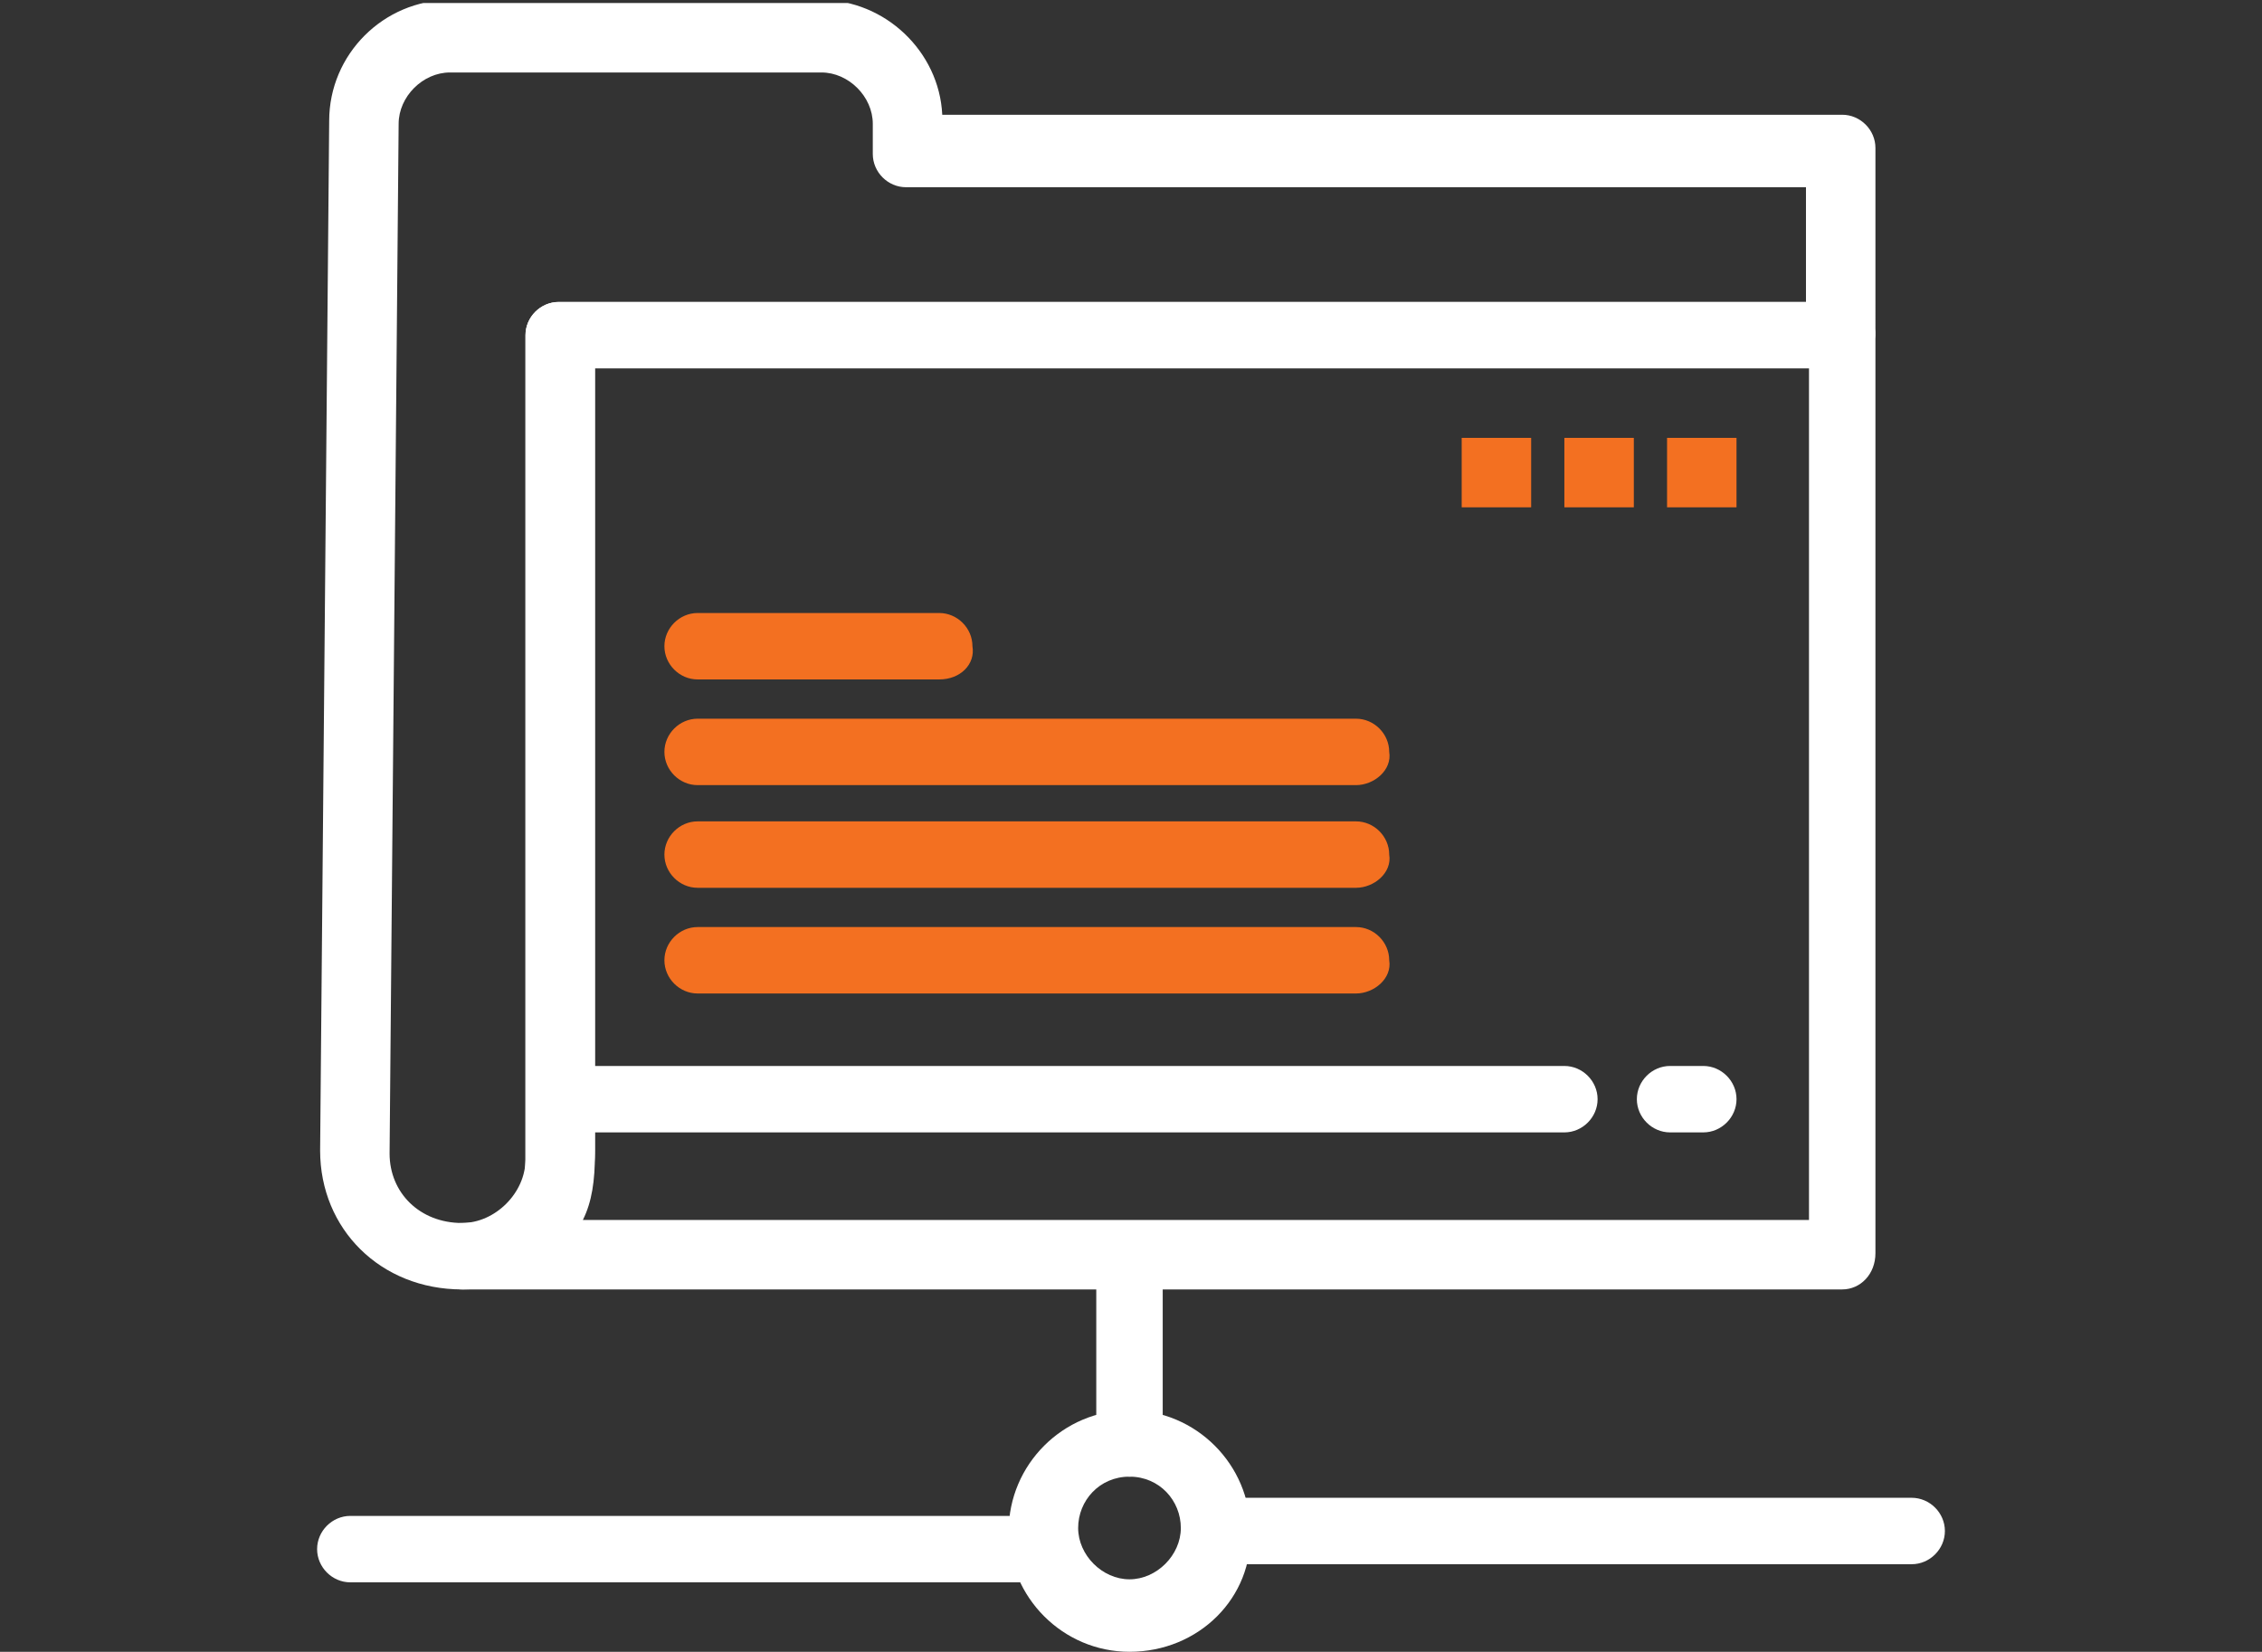
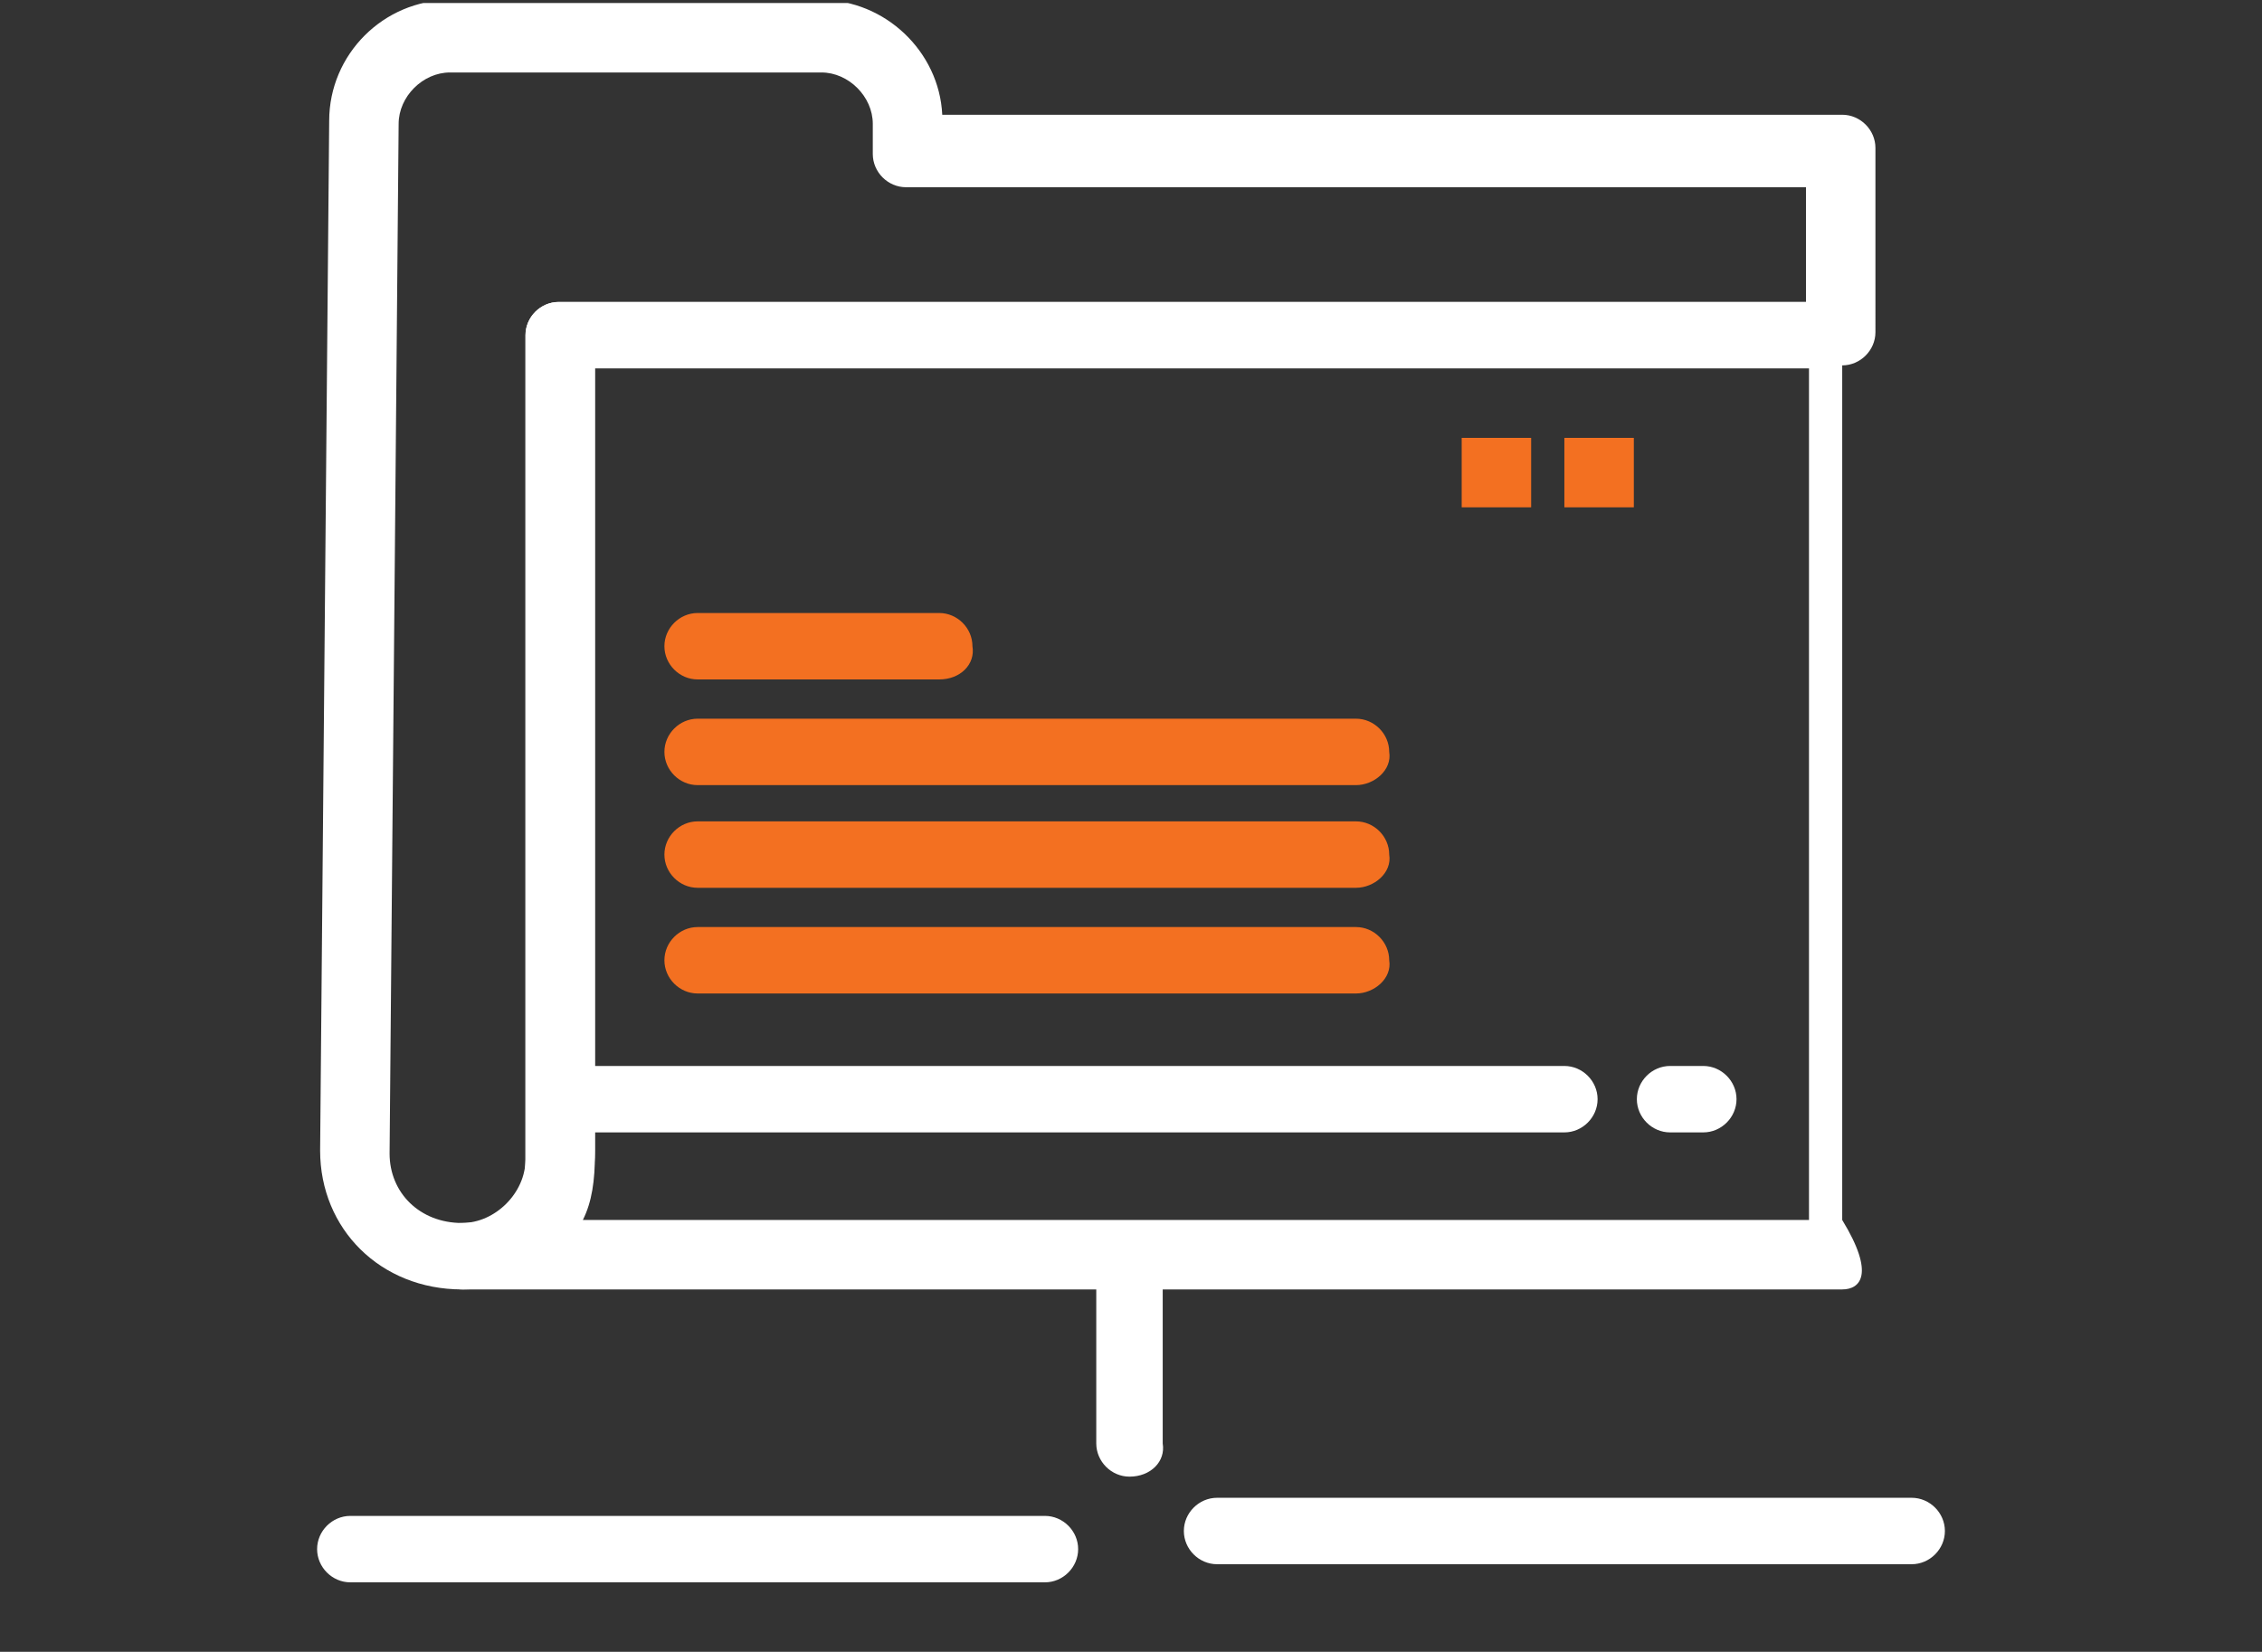
<svg xmlns="http://www.w3.org/2000/svg" xmlns:xlink="http://www.w3.org/1999/xlink" version="1.1" id="Layer_1" x="0px" y="0px" viewBox="0 0 74.9 54.7" style="enable-background:new 0 0 74.9 54.7;" xml:space="preserve">
  <rect x="0" y="0" width="74.9" height="54.7" fill="#333333" stroke="none" />
  <style type="text/css">
	.st0{clip-path:url(#SVGID_2_);fill:#FFFFFF;}
	.st1{clip-path:url(#SVGID_4_);fill:#FFFFFF;}
	.st2{clip-path:url(#SVGID_6_);fill:#FFFFFF;}
	.st3{clip-path:url(#SVGID_8_);fill:#FFFFFF;}
	.st4{clip-path:url(#SVGID_10_);fill:#F37021;}
	.st5{clip-path:url(#SVGID_12_);fill:#F37021;}
	.st6{clip-path:url(#SVGID_14_);fill:#F37021;}
	.st7{clip-path:url(#SVGID_16_);fill:#F37021;}
	.st8{clip-path:url(#SVGID_18_);fill:#FFFFFF;}
	.st9{clip-path:url(#SVGID_20_);fill:#FFFFFF;}
	.st10{clip-path:url(#SVGID_22_);fill:#FFFFFF;}
	.st11{clip-path:url(#SVGID_24_);fill:#FFFFFF;}
	.st12{clip-path:url(#SVGID_26_);fill:#F37021;}
	.st13{clip-path:url(#SVGID_28_);fill:#F37021;}
	.st14{clip-path:url(#SVGID_30_);fill:#F37021;}
</style>
  <g>
    <g>
      <defs>
-         <rect id="SVGID_1_" x="10.5" y="0.1" width="54" height="54.6" />
-       </defs>
+         </defs>
      <clipPath id="SVGID_2_">
        <use xlink:href="#SVGID_1_" style="overflow:visible;" />
      </clipPath>
-       <path class="st0" d="M37.4,54.7c-2.2,0-4-1.8-4-4s1.8-4,4-4s4,1.8,4,4C41.5,52.9,39.7,54.7,37.4,54.7 M37.4,48.9    c-1,0-1.7,0.8-1.7,1.7s0.8,1.7,1.7,1.7s1.7-0.8,1.7-1.7S38.4,48.9,37.4,48.9" />
    </g>
    <g>
      <defs>
        <rect id="SVGID_3_" x="10.5" y="0.1" width="54" height="54.6" />
      </defs>
      <clipPath id="SVGID_4_">
        <use xlink:href="#SVGID_3_" style="overflow:visible;" />
      </clipPath>
      <path class="st1" d="M15.3,42.7c-2.7,0-4.7-2-4.7-4.6L10.9,4c0-2.2,1.8-4,4-4h12.3c2.1,0,3.9,1.7,4,3.8H61c0.6,0,1.1,0.5,1.1,1.1    V11c0,0.6-0.5,1.1-1.1,1.1H19.7v26C19.7,40.7,17.8,42.7,15.3,42.7L15.3,42.7z M14.9,2.4c-0.9,0-1.7,0.8-1.7,1.7l-0.3,34.1    c0,1.3,1,2.3,2.4,2.3l0,0c1.1,0,2.1-1,2.1-2.1V11.1c0-0.6,0.5-1.1,1.1-1.1h41.3V6.2H30c-0.6,0-1.1-0.5-1.1-1.1v-1    c0-0.9-0.8-1.7-1.7-1.7C27.2,2.4,14.9,2.4,14.9,2.4z" />
    </g>
    <g>
      <defs>
        <rect id="SVGID_5_" x="10.5" y="0.1" width="54" height="54.6" />
      </defs>
      <clipPath id="SVGID_6_">
        <use xlink:href="#SVGID_5_" style="overflow:visible;" />
      </clipPath>
      <path class="st2" d="M51.8,37.5H19.7c-0.6,0-1.1-0.5-1.1-1.1s0.5-1.1,1.1-1.1h32.1c0.6,0,1.1,0.5,1.1,1.1    C52.9,37,52.4,37.5,51.8,37.5" />
    </g>
    <g>
      <defs>
        <rect id="SVGID_7_" x="10.5" y="0.1" width="54" height="54.6" />
      </defs>
      <clipPath id="SVGID_8_">
        <use xlink:href="#SVGID_7_" style="overflow:visible;" />
      </clipPath>
-       <path class="st3" d="M61,42.7H15.3c-0.6,0-1.1-0.5-1.1-1.1s0.5-1.1,1.1-1.1c1.4,0,2.1-0.8,2.1-2.1V11.1c0-0.6,0.5-1.1,1.1-1.1H61    c0.6,0,1.1,0.5,1.1,1.1v30.4C62.1,42.2,61.6,42.7,61,42.7 M19.3,40.4h40.6V12.2H19.7v26C19.7,39.1,19.6,39.8,19.3,40.4" />
+       <path class="st3" d="M61,42.7H15.3c-0.6,0-1.1-0.5-1.1-1.1s0.5-1.1,1.1-1.1c1.4,0,2.1-0.8,2.1-2.1V11.1c0-0.6,0.5-1.1,1.1-1.1H61    v30.4C62.1,42.2,61.6,42.7,61,42.7 M19.3,40.4h40.6V12.2H19.7v26C19.7,39.1,19.6,39.8,19.3,40.4" />
    </g>
    <g>
      <defs>
        <rect id="SVGID_9_" x="10.5" y="0.1" width="54" height="54.6" />
      </defs>
      <clipPath id="SVGID_10_">
        <use xlink:href="#SVGID_9_" style="overflow:visible;" />
      </clipPath>
      <path class="st4" d="M31.1,22.5h-8c-0.6,0-1.1-0.5-1.1-1.1s0.5-1.1,1.1-1.1h8c0.6,0,1.1,0.5,1.1,1.1C32.3,22,31.8,22.5,31.1,22.5" />
    </g>
    <g>
      <defs>
        <rect id="SVGID_11_" x="10.5" y="0.1" width="54" height="54.6" />
      </defs>
      <clipPath id="SVGID_12_">
        <use xlink:href="#SVGID_11_" style="overflow:visible;" />
      </clipPath>
      <path class="st5" d="M44.9,26H23.1c-0.6,0-1.1-0.5-1.1-1.1s0.5-1.1,1.1-1.1h21.8c0.6,0,1.1,0.5,1.1,1.1C46.1,25.5,45.5,26,44.9,26    " />
    </g>
    <g>
      <defs>
        <rect id="SVGID_13_" x="10.5" y="0.1" width="54" height="54.6" />
      </defs>
      <clipPath id="SVGID_14_">
        <use xlink:href="#SVGID_13_" style="overflow:visible;" />
      </clipPath>
      <path class="st6" d="M44.9,29.4H23.1c-0.6,0-1.1-0.5-1.1-1.1s0.5-1.1,1.1-1.1h21.8c0.6,0,1.1,0.5,1.1,1.1    C46.1,28.9,45.5,29.4,44.9,29.4" />
    </g>
    <g>
      <defs>
        <rect id="SVGID_15_" x="10.5" y="0.1" width="54" height="54.6" />
      </defs>
      <clipPath id="SVGID_16_">
        <use xlink:href="#SVGID_15_" style="overflow:visible;" />
      </clipPath>
      <path class="st7" d="M44.9,32.9H23.1c-0.6,0-1.1-0.5-1.1-1.1s0.5-1.1,1.1-1.1h21.8c0.6,0,1.1,0.5,1.1,1.1    C46.1,32.4,45.5,32.9,44.9,32.9" />
    </g>
    <g>
      <defs>
        <rect id="SVGID_17_" x="10.5" y="0.1" width="54" height="54.6" />
      </defs>
      <clipPath id="SVGID_18_">
        <use xlink:href="#SVGID_17_" style="overflow:visible;" />
      </clipPath>
      <path class="st8" d="M63.3,51.8h-23c-0.6,0-1.1-0.5-1.1-1.1s0.5-1.1,1.1-1.1h23c0.6,0,1.1,0.5,1.1,1.1S63.9,51.8,63.3,51.8" />
    </g>
    <g>
      <defs>
        <rect id="SVGID_19_" x="10.5" y="0.1" width="54" height="54.6" />
      </defs>
      <clipPath id="SVGID_20_">
        <use xlink:href="#SVGID_19_" style="overflow:visible;" />
      </clipPath>
      <path class="st9" d="M34.6,52.4h-23c-0.6,0-1.1-0.5-1.1-1.1s0.5-1.1,1.1-1.1h23c0.6,0,1.1,0.5,1.1,1.1    C35.7,51.9,35.2,52.4,34.6,52.4" />
    </g>
    <g>
      <defs>
        <rect id="SVGID_21_" x="10.5" y="0.1" width="54" height="54.6" />
      </defs>
      <clipPath id="SVGID_22_">
        <use xlink:href="#SVGID_21_" style="overflow:visible;" />
      </clipPath>
      <path class="st10" d="M37.4,48.9c-0.6,0-1.1-0.5-1.1-1.1v-5.7c0-0.6,0.5-1.1,1.1-1.1s1.1,0.5,1.1,1.1v5.7    C38.6,48.4,38.1,48.9,37.4,48.9" />
    </g>
    <g>
      <defs>
        <rect id="SVGID_23_" x="10.5" y="0.1" width="54" height="54.6" />
      </defs>
      <clipPath id="SVGID_24_">
        <use xlink:href="#SVGID_23_" style="overflow:visible;" />
      </clipPath>
      <path class="st11" d="M56.4,37.5h-1.1c-0.6,0-1.1-0.5-1.1-1.1s0.5-1.1,1.1-1.1h1.1c0.6,0,1.1,0.5,1.1,1.1S57,37.5,56.4,37.5" />
    </g>
    <g>
      <defs>
        <rect id="SVGID_25_" x="10.5" y="0.1" width="54" height="54.6" />
      </defs>
      <clipPath id="SVGID_26_">
        <use xlink:href="#SVGID_25_" style="overflow:visible;" />
      </clipPath>
      <rect x="48.4" y="14.5" class="st12" width="2.3" height="2.3" />
    </g>
    <g>
      <defs>
        <rect id="SVGID_27_" x="10.5" y="0.1" width="54" height="54.6" />
      </defs>
      <clipPath id="SVGID_28_">
        <use xlink:href="#SVGID_27_" style="overflow:visible;" />
      </clipPath>
      <rect x="51.8" y="14.5" class="st13" width="2.3" height="2.3" />
    </g>
    <g>
      <defs>
-         <rect id="SVGID_29_" x="10.5" y="0.1" width="54" height="54.6" />
-       </defs>
+         </defs>
      <clipPath id="SVGID_30_">
        <use xlink:href="#SVGID_29_" style="overflow:visible;" />
      </clipPath>
      <rect x="55.2" y="14.5" class="st14" width="2.3" height="2.3" />
    </g>
  </g>
</svg>